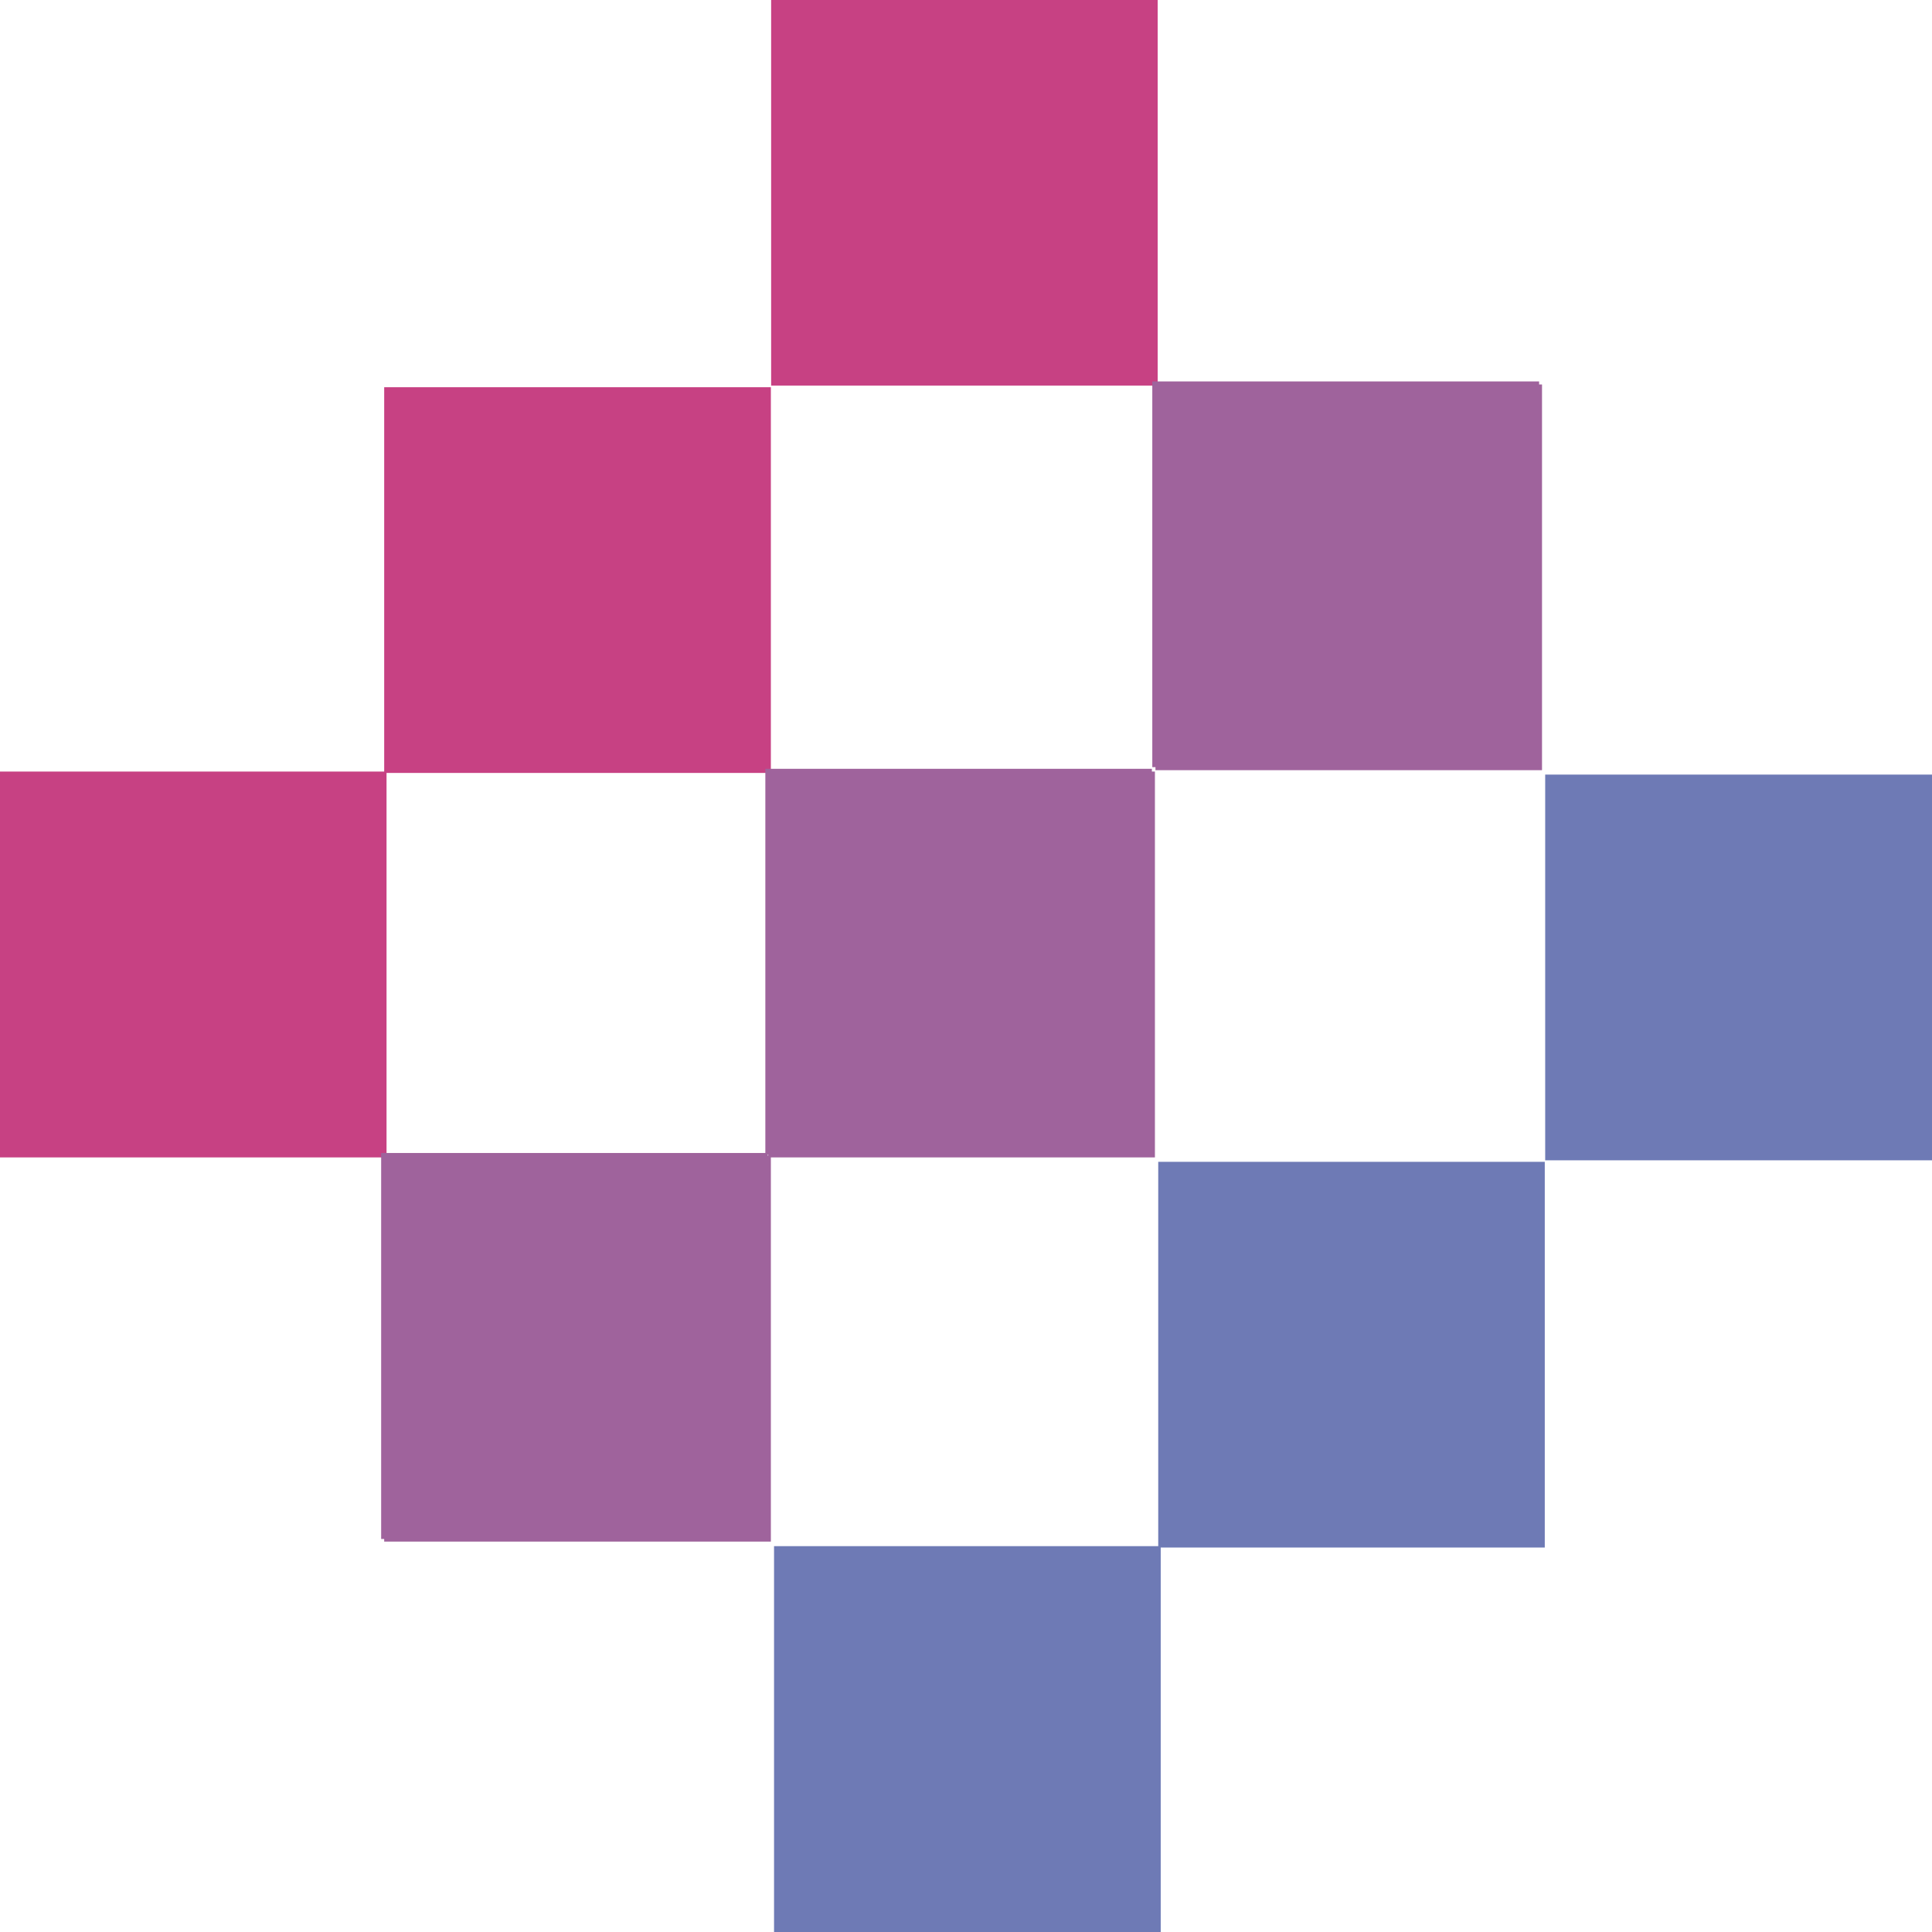
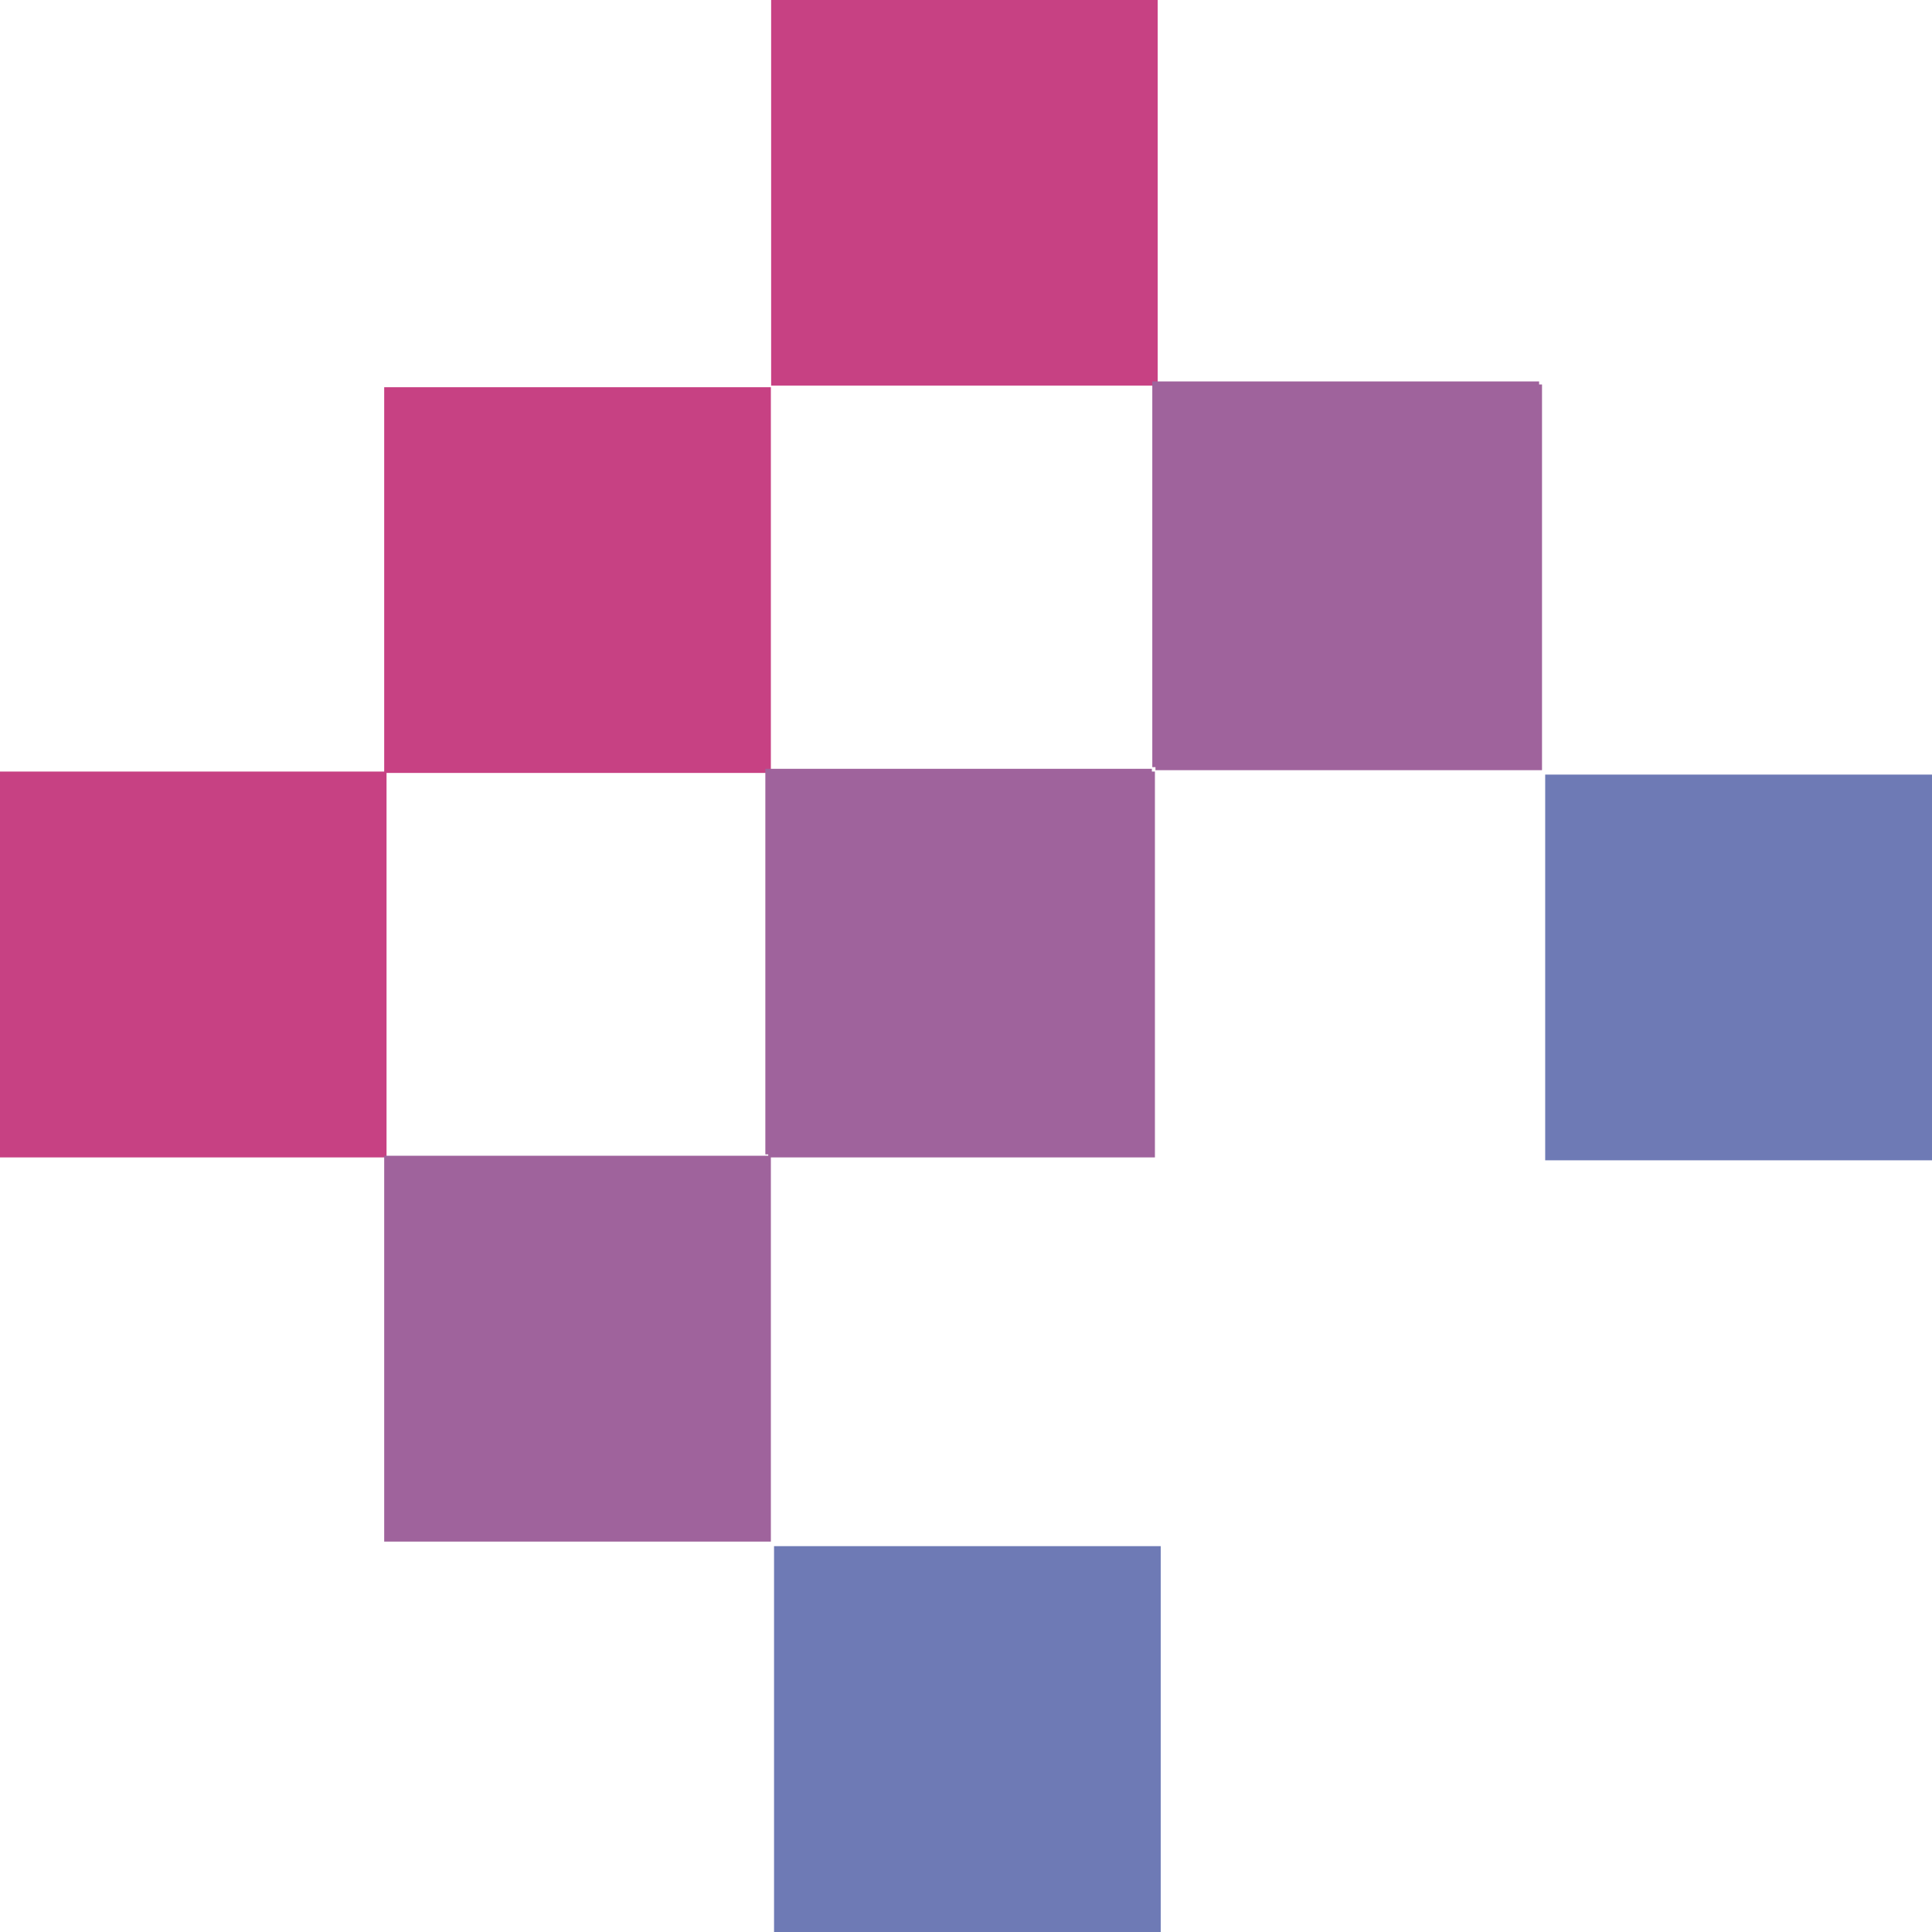
<svg xmlns="http://www.w3.org/2000/svg" viewBox="0 0 140 140">
  <defs>
    <style>.cls-1{fill:#c74183;}.cls-2{fill:#9f639c;}.cls-3{fill:#6e7ab5;}</style>
  </defs>
  <g id="レイヤー_2" data-name="レイヤー 2">
    <g id="レイヤー_1-2" data-name="レイヤー 1">
      <rect class="cls-1" x="27.84" y="28.06" width="28.02" height="27.95" />
      <rect class="cls-1" y="55.91" width="28.01" height="27.96" />
      <rect class="cls-1" x="55.88" width="28.01" height="27.94" />
      <rect class="cls-2" x="55.46" y="55.71" width="28.01" height="27.94" />
-       <rect class="cls-2" x="27.62" y="83.55" width="28.02" height="27.97" />
      <rect class="cls-2" x="83.5" y="27.64" width="28.03" height="27.95" />
      <rect class="cls-2" x="55.67" y="55.91" width="28.02" height="27.96" />
      <rect class="cls-2" x="27.84" y="83.75" width="28.02" height="27.96" />
      <rect class="cls-2" x="83.73" y="27.86" width="28.01" height="27.95" />
-       <rect class="cls-3" x="83.93" y="84.19" width="28.01" height="27.95" />
      <rect class="cls-3" x="56.09" y="112.04" width="28.02" height="27.96" />
      <rect class="cls-3" x="111.97" y="56.13" width="28.03" height="27.95" />
    </g>
  </g>
</svg>